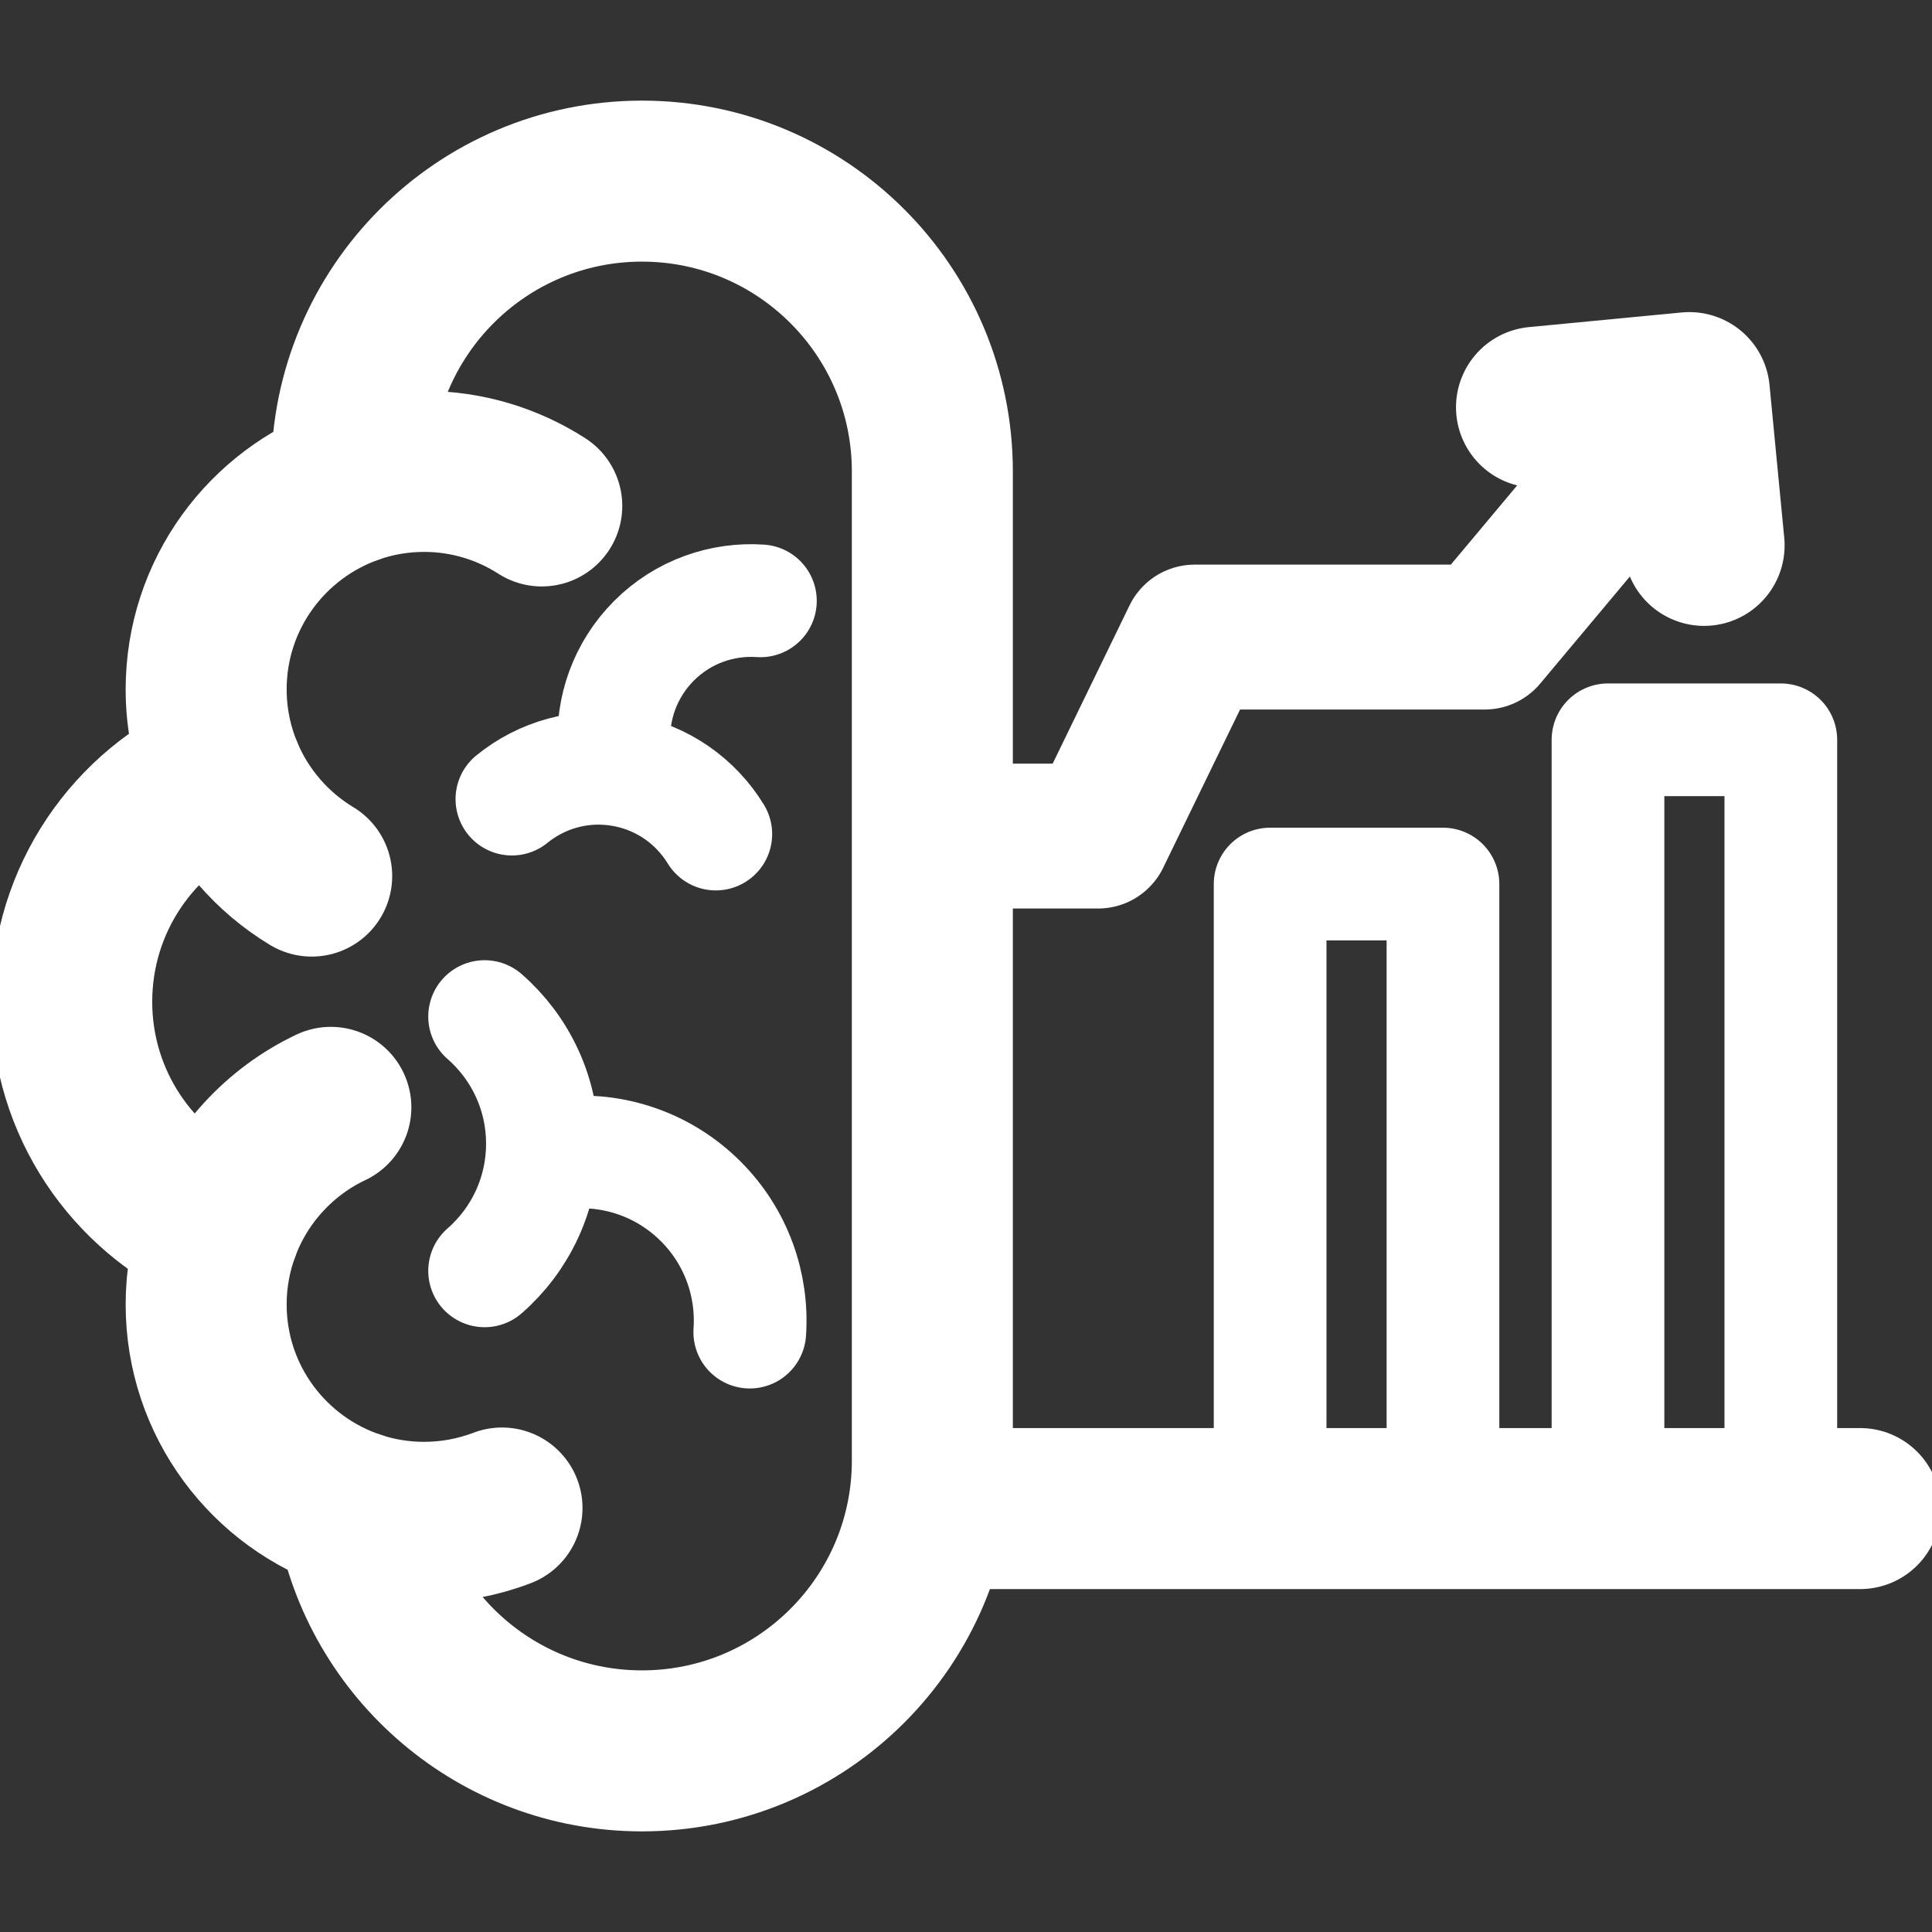
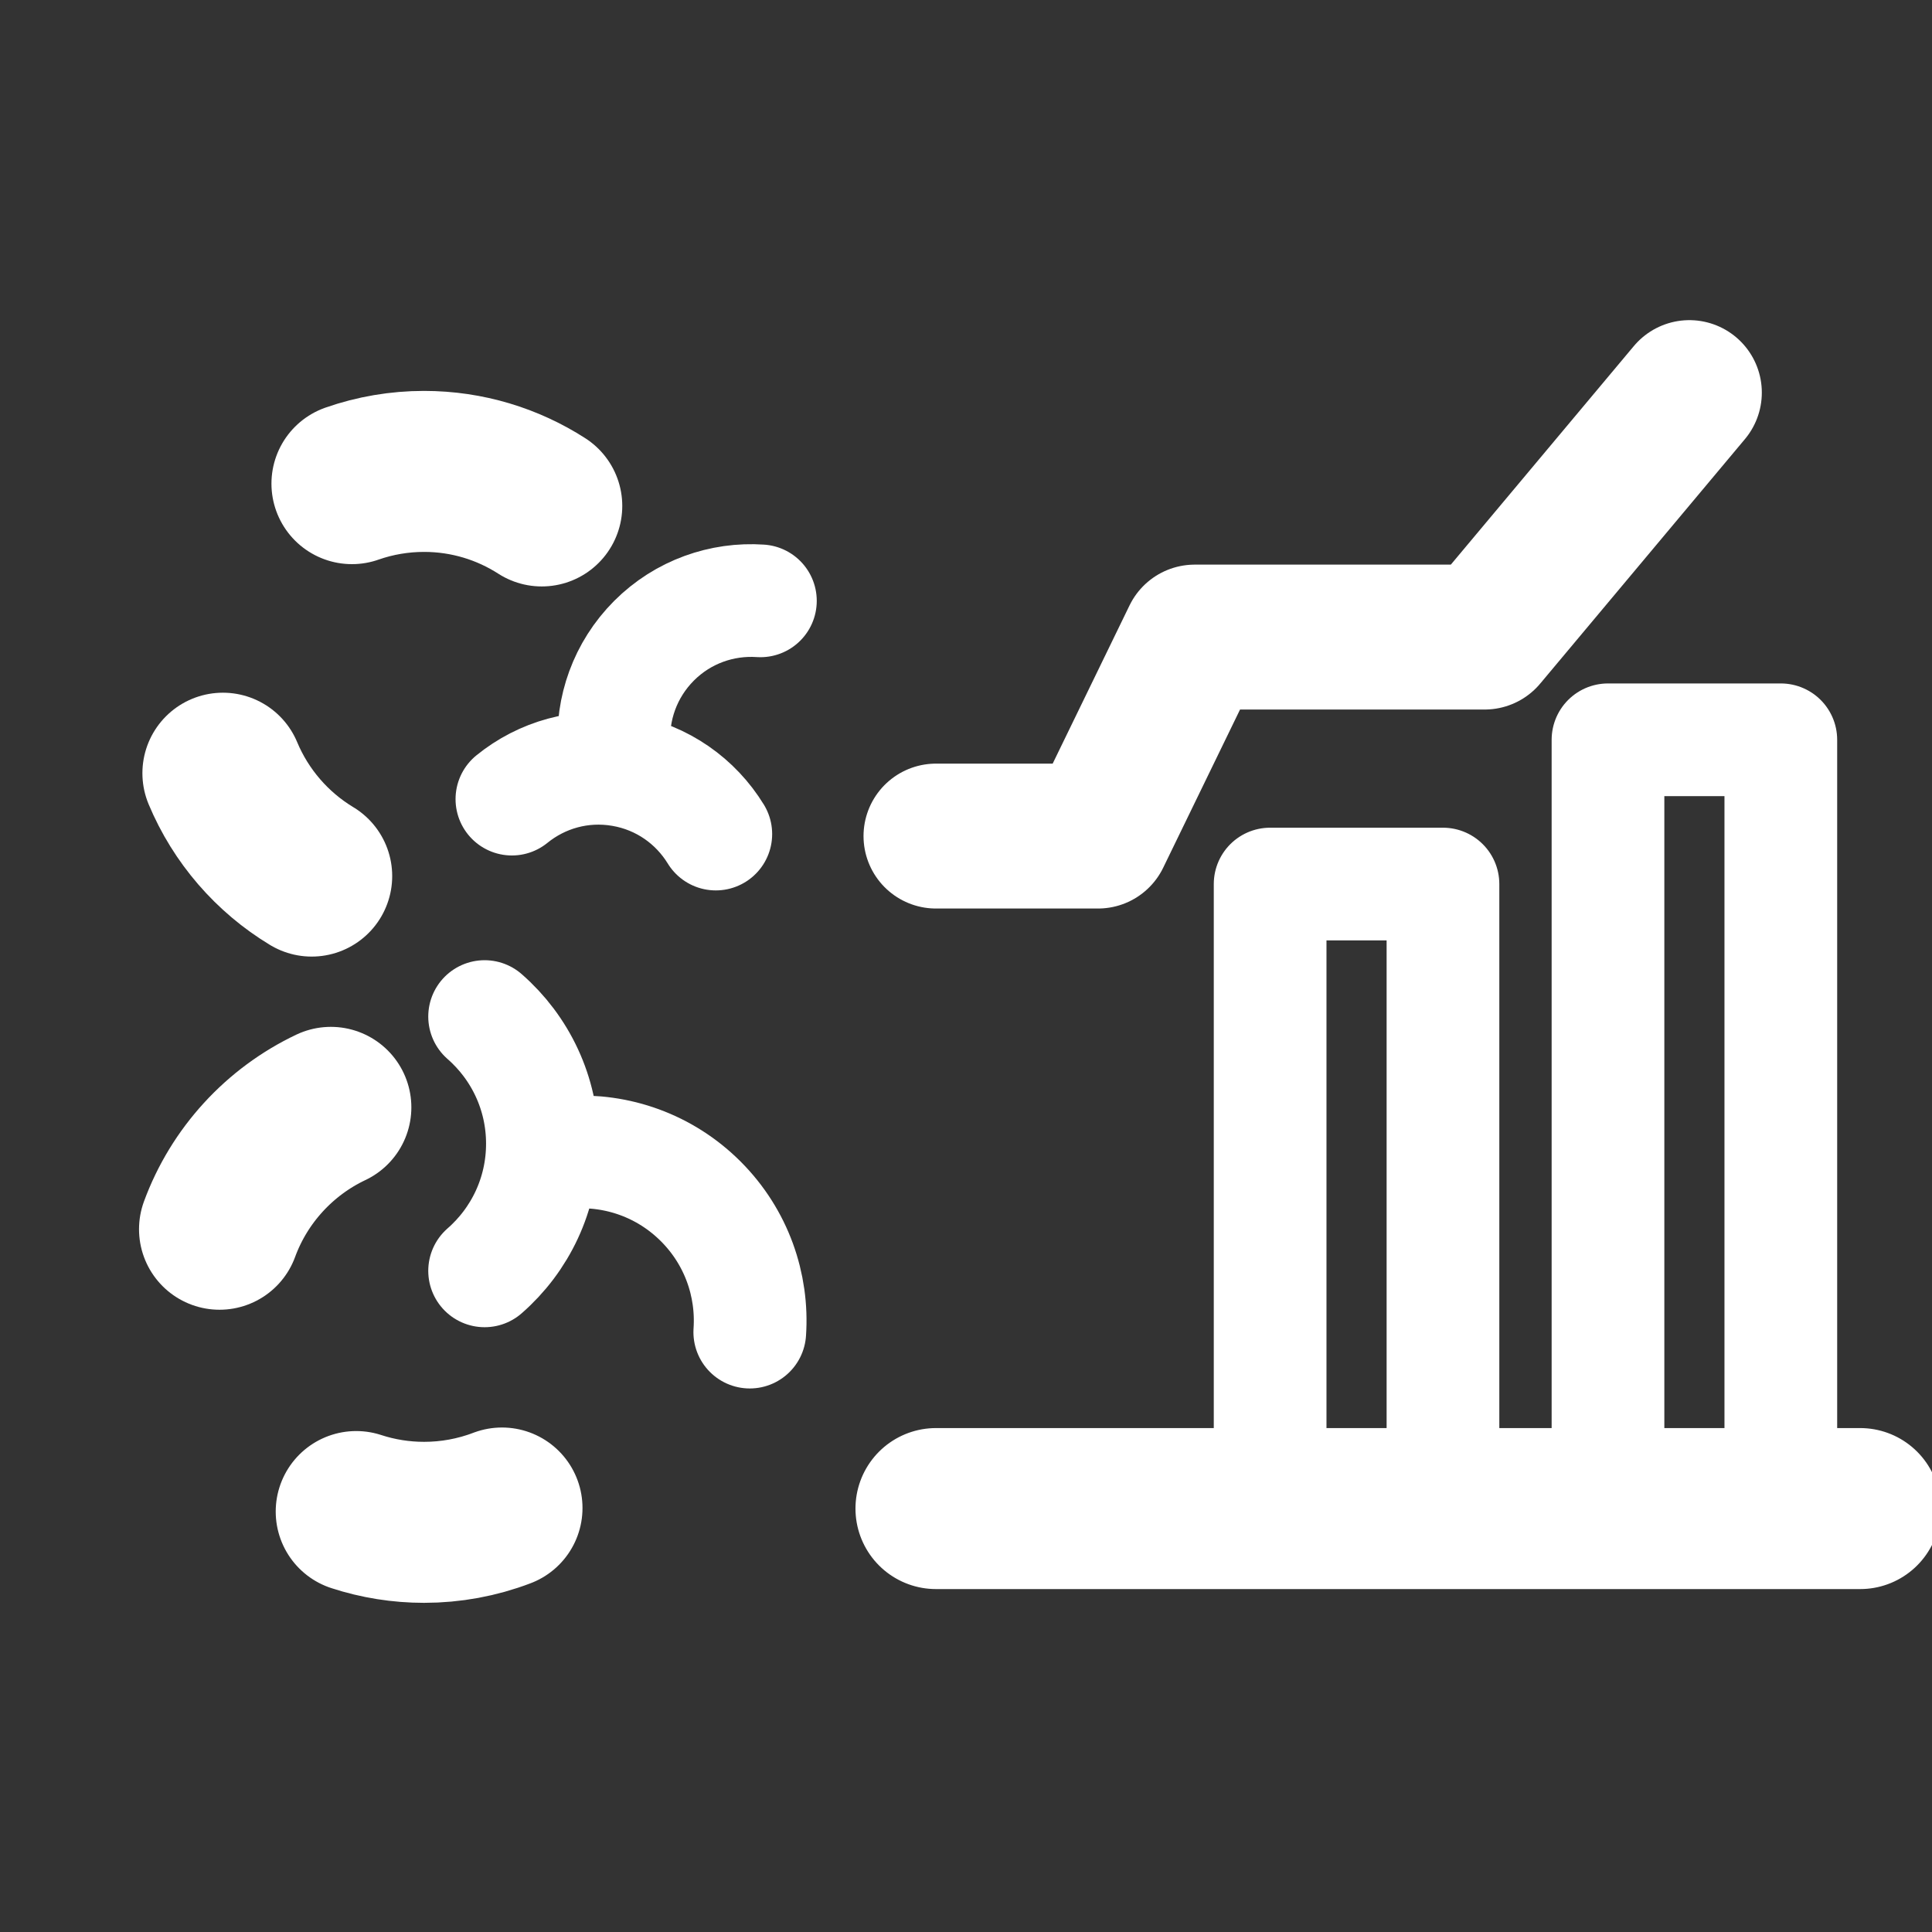
<svg xmlns="http://www.w3.org/2000/svg" width="24" height="24" viewBox="0 0 24 24" fill="none">
  <rect x="0" y="0" width="24" height="24" fill="#333333" stroke="none" />
  <g clip-path="url(#clip0_5586_2043)">
    <path d="M15.778 18.614V10.982H17.925V18.564M19.975 18.614V9.19H22.122V18.561M6.02 12.628C6.46 13.012 6.738 13.578 6.738 14.207C6.738 14.838 6.46 15.403 6.02 15.787M7.08 14.314C7.663 14.275 8.259 14.478 8.705 14.924C9.15 15.369 9.354 15.965 9.314 16.548M7.629 9.28C7.597 8.806 7.763 8.322 8.125 7.959C8.487 7.597 8.972 7.432 9.446 7.464M6.359 9.927C6.728 9.627 7.219 9.482 7.724 9.569C8.229 9.655 8.644 9.956 8.892 10.361" stroke="white" stroke-width="1.4" stroke-miterlimit="10" stroke-linecap="round" stroke-linejoin="round" />
    <path d="M11.627 10.386H13.64L14.841 7.914H18.443L20.986 4.877" stroke="white" stroke-width="1.8" stroke-miterlimit="10" stroke-linecap="round" stroke-linejoin="round" />
-     <path d="M21.169 6.775L20.986 4.877L19.087 5.059M0.891 12.444C0.891 13.704 1.645 14.788 2.727 15.27C2.617 15.569 2.561 15.885 2.561 16.204C2.561 17.405 3.343 18.422 4.425 18.776C4.724 20.466 6.199 21.75 7.975 21.75C9.967 21.75 11.582 20.135 11.582 18.143V5.857C11.582 3.865 9.967 2.25 7.975 2.25C5.983 2.25 4.369 3.865 4.369 5.857C4.369 5.908 4.37 5.958 4.372 6.009C3.318 6.379 2.561 7.383 2.561 8.564C2.561 8.931 2.635 9.281 2.767 9.6C1.664 10.072 0.891 11.168 0.891 12.444Z" stroke="white" stroke-width="2" stroke-miterlimit="10" stroke-linecap="round" stroke-linejoin="round" />
    <path d="M2.727 15.27C2.972 14.602 3.473 14.058 4.11 13.756M6.236 18.733C5.927 18.851 5.599 18.911 5.268 18.911C4.982 18.911 4.697 18.866 4.425 18.777M4.372 6.008C4.66 5.907 4.963 5.856 5.268 5.856C5.806 5.856 6.308 6.014 6.73 6.285M3.872 10.883C3.381 10.587 2.992 10.139 2.769 9.605M11.627 18.74H23.108" stroke="white" stroke-width="2" stroke-miterlimit="10" stroke-linecap="round" stroke-linejoin="round" />
  </g>
  <defs>
    <clipPath id="clip0_5586_2043">
      <rect width="24" height="24" fill="white" />
    </clipPath>
  </defs>
</svg>